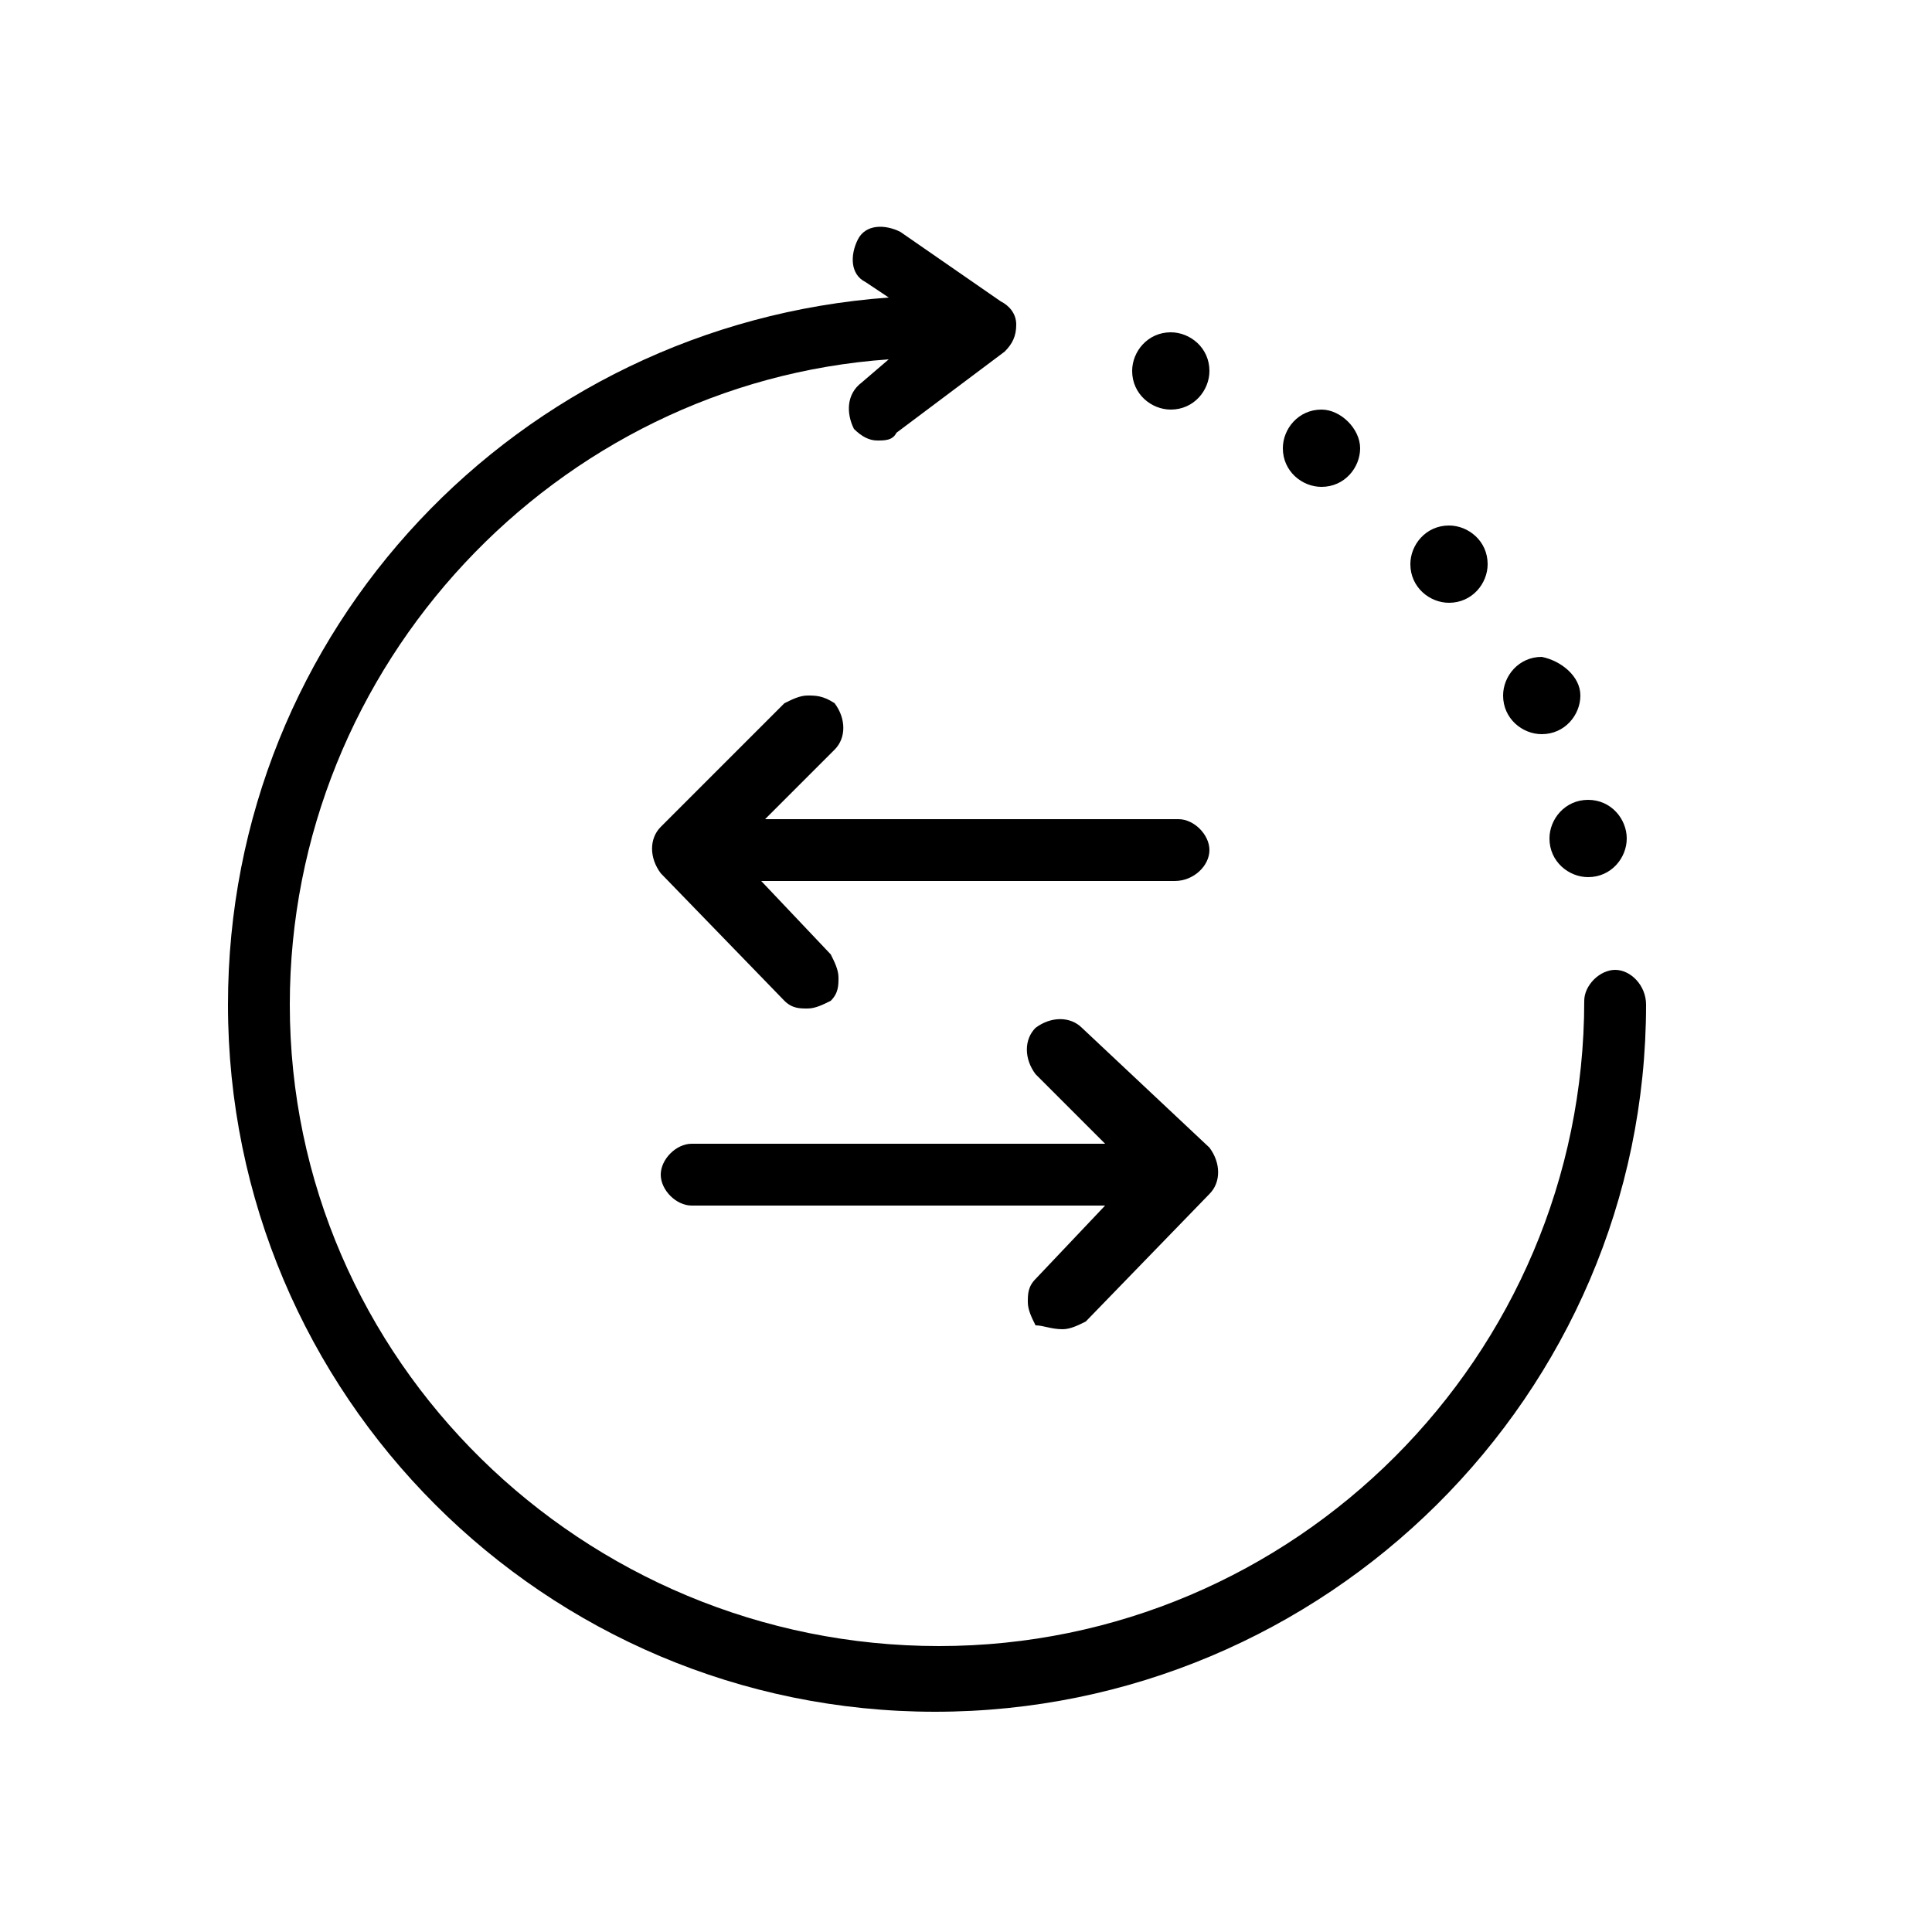
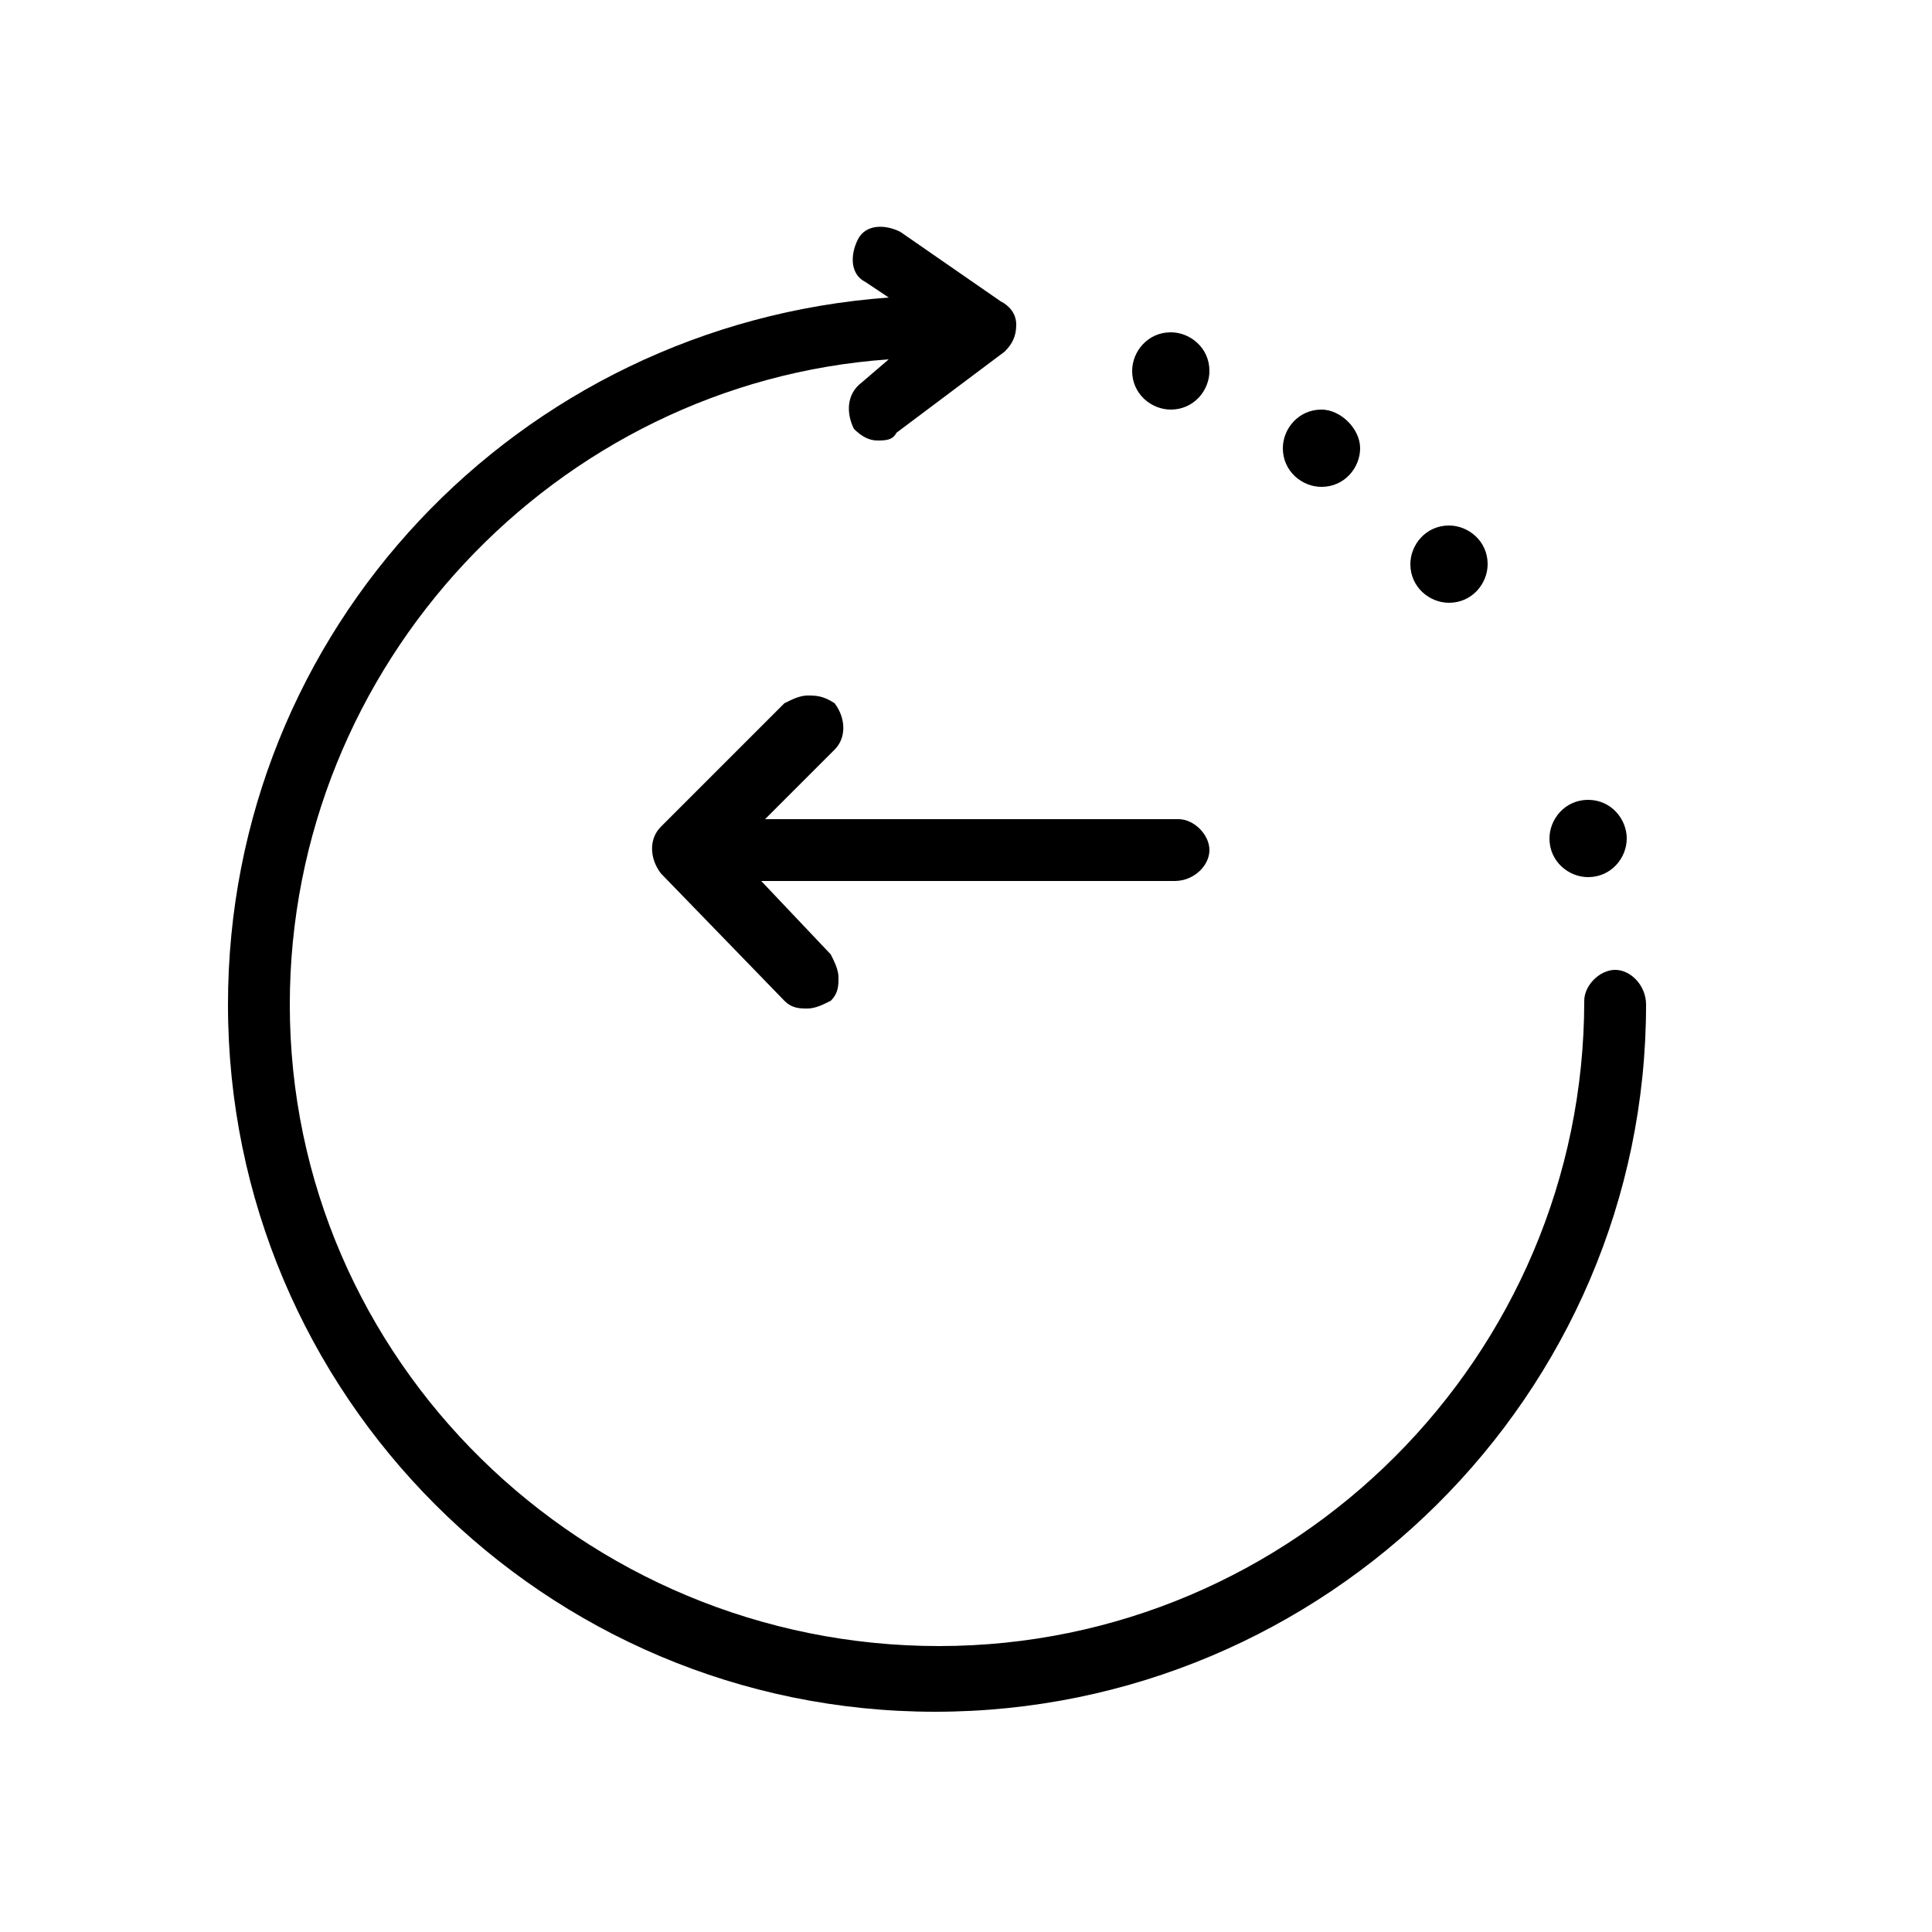
<svg xmlns="http://www.w3.org/2000/svg" version="1.1" id="Capa_1" x="0px" y="0px" viewBox="0 0 50 50" style="enable-background:new 0 0 50 50;" xml:space="preserve">
  <g>
    <path d="M41.8,25.1c-0.4,0-0.8,0.4-0.8,0.8c0,9.2-7.5,16.7-16.7,16.7S7.5,35.2,7.5,26c0-8.8,6.9-16.1,15.5-16.7l-0.7,0.6   c-0.4,0.3-0.4,0.8-0.2,1.2c0.2,0.2,0.4,0.3,0.6,0.3c0.2,0,0.4,0,0.5-0.2L26,9.1c0.2-0.2,0.3-0.4,0.3-0.7c0-0.3-0.2-0.5-0.4-0.6   L23.3,6c-0.4-0.2-0.9-0.2-1.1,0.2c-0.2,0.4-0.2,0.9,0.2,1.1l0.6,0.4C13.4,8.4,5.9,16.3,5.9,26c0,10.1,8.2,18.3,18.3,18.3   c10.1,0,18.4-8.2,18.4-18.3C42.6,25.5,42.2,25.1,41.8,25.1L41.8,25.1z" />
    <path d="M42.1,21.7c0,0.5-0.4,1-1,1c-0.5,0-1-0.4-1-1c0-0.5,0.4-1,1-1C41.7,20.7,42.1,21.2,42.1,21.7" />
-     <path d="M40.9,18c0,0.5-0.4,1-1,1c-0.5,0-1-0.4-1-1c0-0.5,0.4-1,1-1C40.4,17.1,40.9,17.5,40.9,18" />
    <path d="M38.5,14.6c0,0.5-0.4,1-1,1c-0.5,0-1-0.4-1-1c0-0.5,0.4-1,1-1C38,13.6,38.5,14,38.5,14.6" />
    <path d="M35.2,11.6c0,0.5-0.4,1-1,1c-0.5,0-1-0.4-1-1c0-0.5,0.4-1,1-1C34.7,10.6,35.2,11.1,35.2,11.6" />
    <path d="M31.3,9.6c0,0.5-0.4,1-1,1c-0.5,0-1-0.4-1-1c0-0.5,0.4-1,1-1C30.8,8.6,31.3,9,31.3,9.6" />
    <path d="M31.3,22c0-0.4-0.4-0.8-0.8-0.8l-10.7,0l1.8-1.8c0.3-0.3,0.3-0.8,0-1.2C21.3,18,21.1,18,20.9,18c-0.2,0-0.4,0.1-0.6,0.2   l-3.2,3.2c-0.3,0.3-0.3,0.8,0,1.2l3.2,3.3c0.2,0.2,0.4,0.2,0.6,0.2s0.4-0.1,0.6-0.2c0.2-0.2,0.2-0.4,0.2-0.6c0-0.2-0.1-0.4-0.2-0.6   l-1.8-1.9h10.7C30.9,22.8,31.3,22.4,31.3,22L31.3,22z" />
-     <path d="M27.5,34.4c0.2,0,0.4-0.1,0.6-0.2l3.2-3.3c0.3-0.3,0.3-0.8,0-1.2L28,26.6c-0.3-0.3-0.8-0.3-1.2,0c-0.3,0.3-0.3,0.8,0,1.2   l1.8,1.8H17.9c-0.4,0-0.8,0.4-0.8,0.8c0,0.4,0.4,0.8,0.8,0.8h10.7l-1.8,1.9c-0.2,0.2-0.2,0.4-0.2,0.6c0,0.2,0.1,0.4,0.2,0.6   C27,34.3,27.2,34.4,27.5,34.4L27.5,34.4z" />
  </g>
</svg>